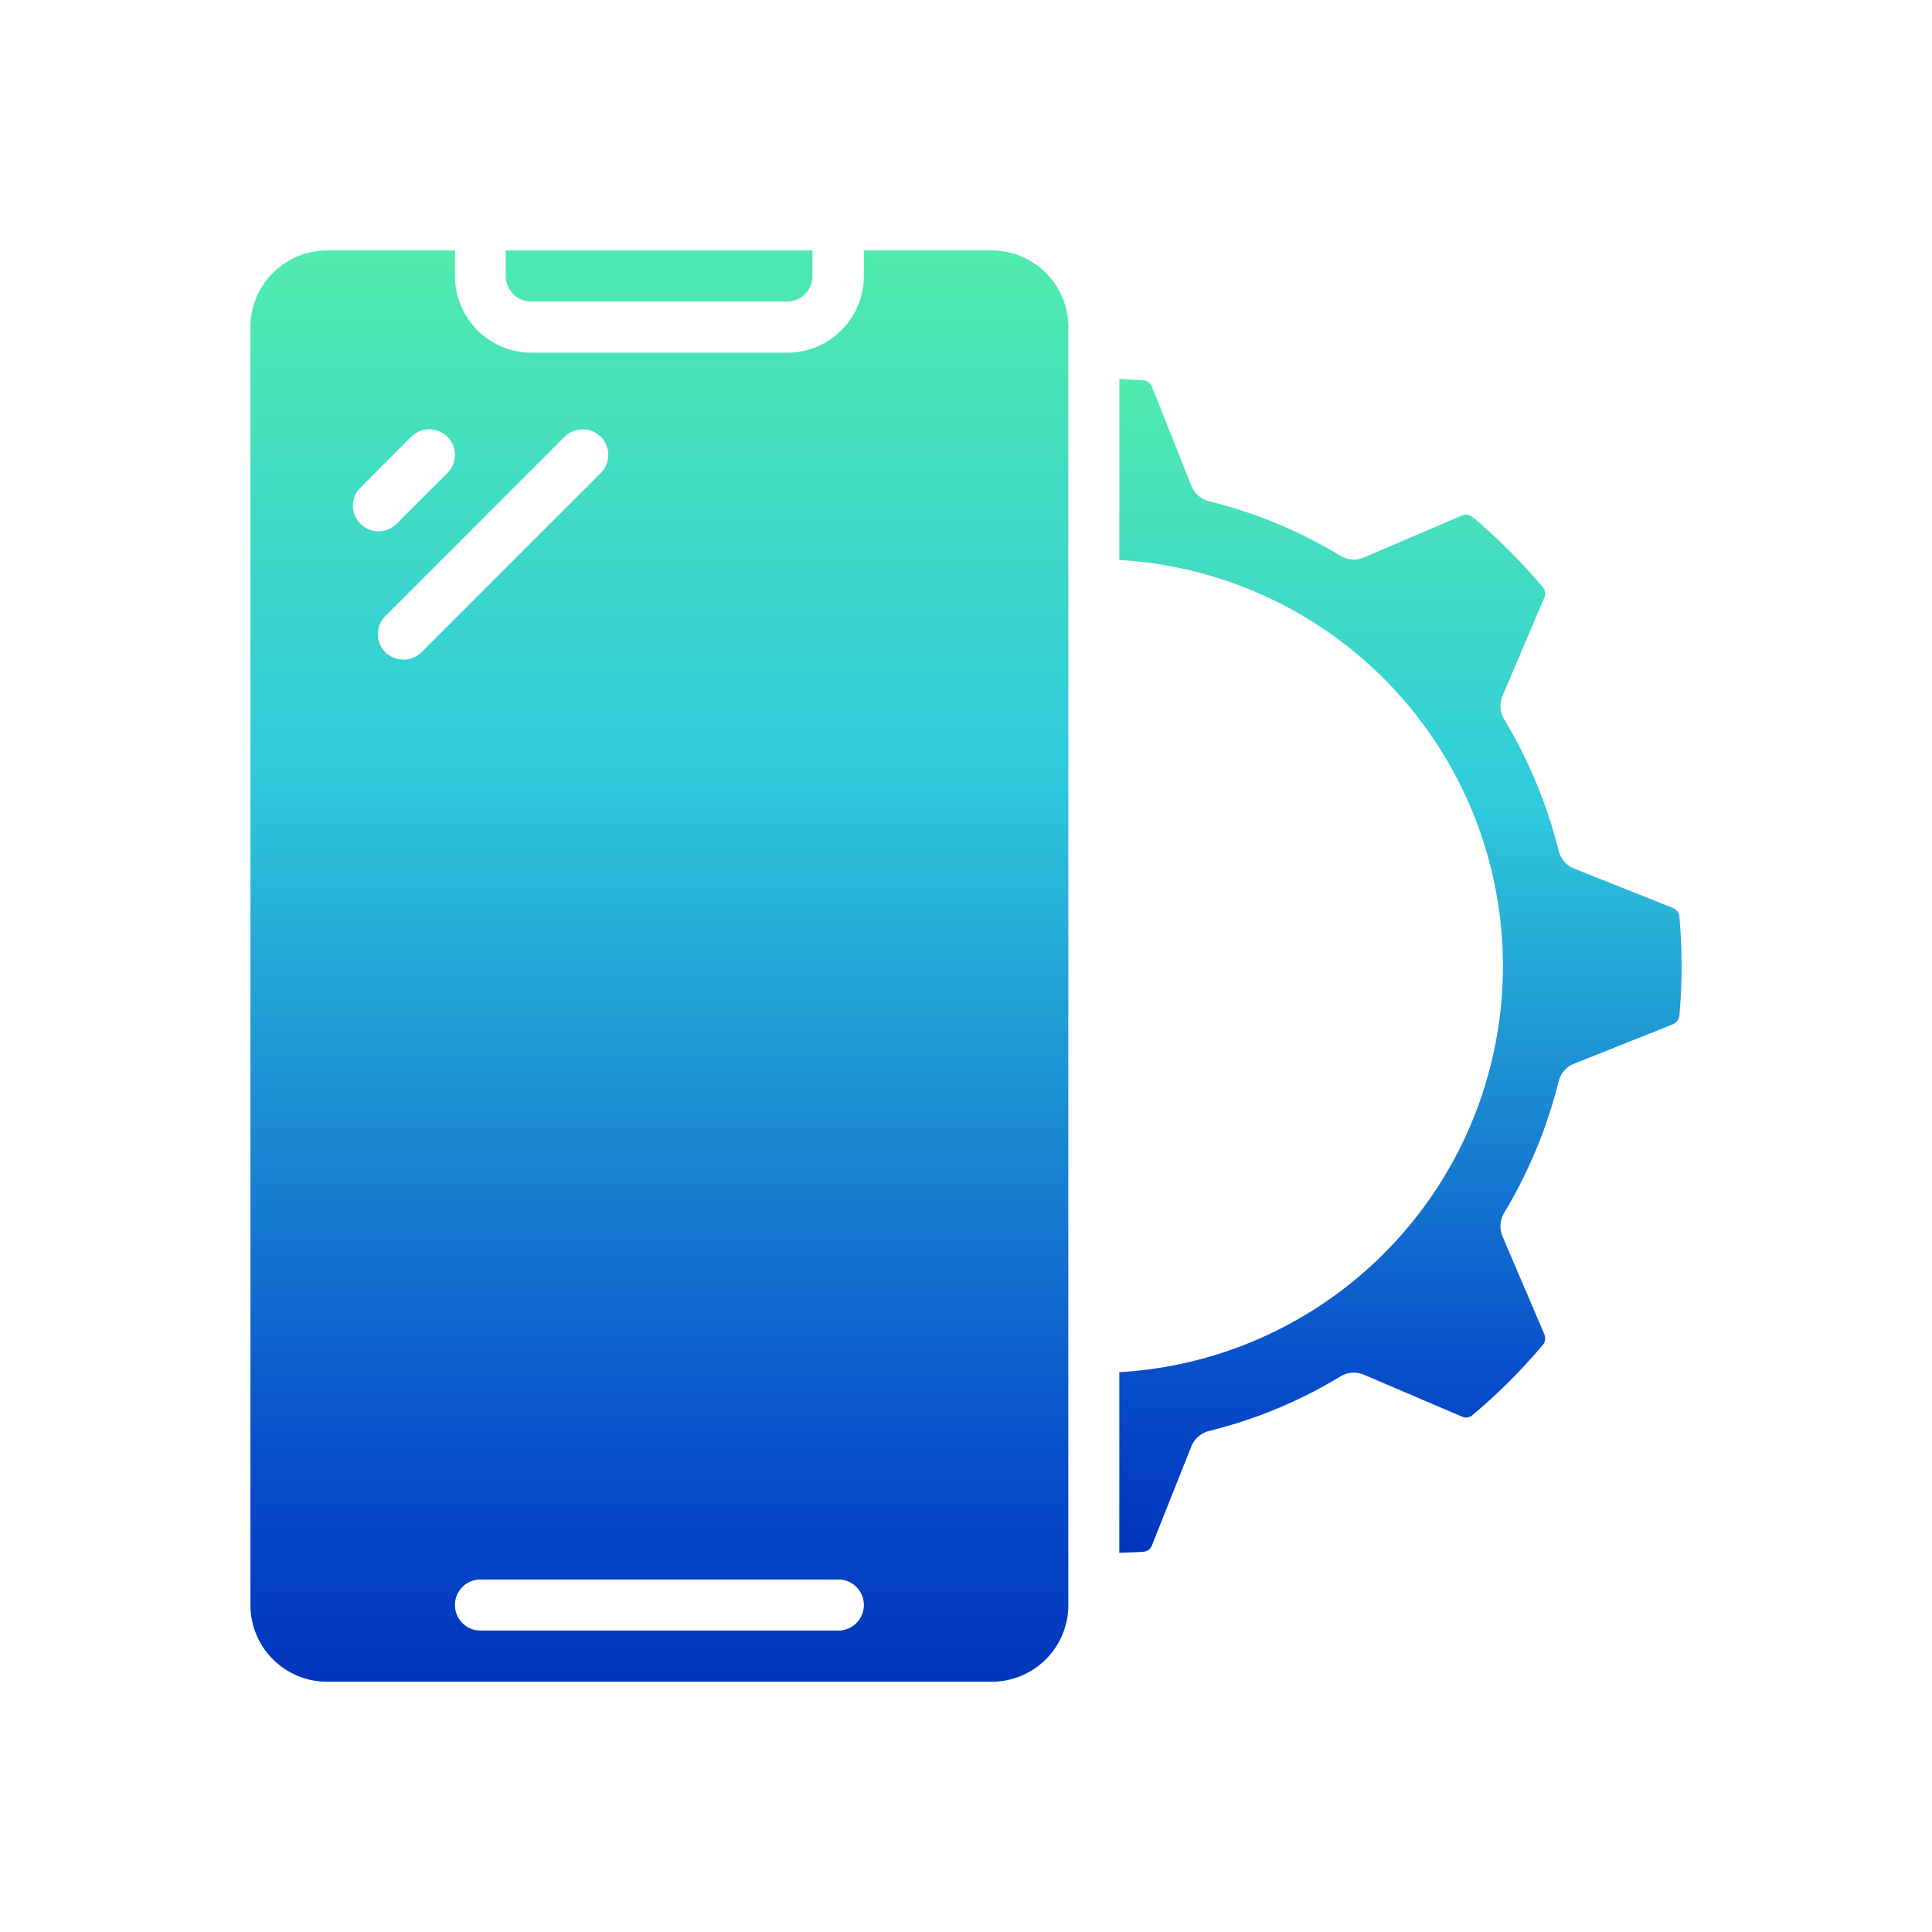
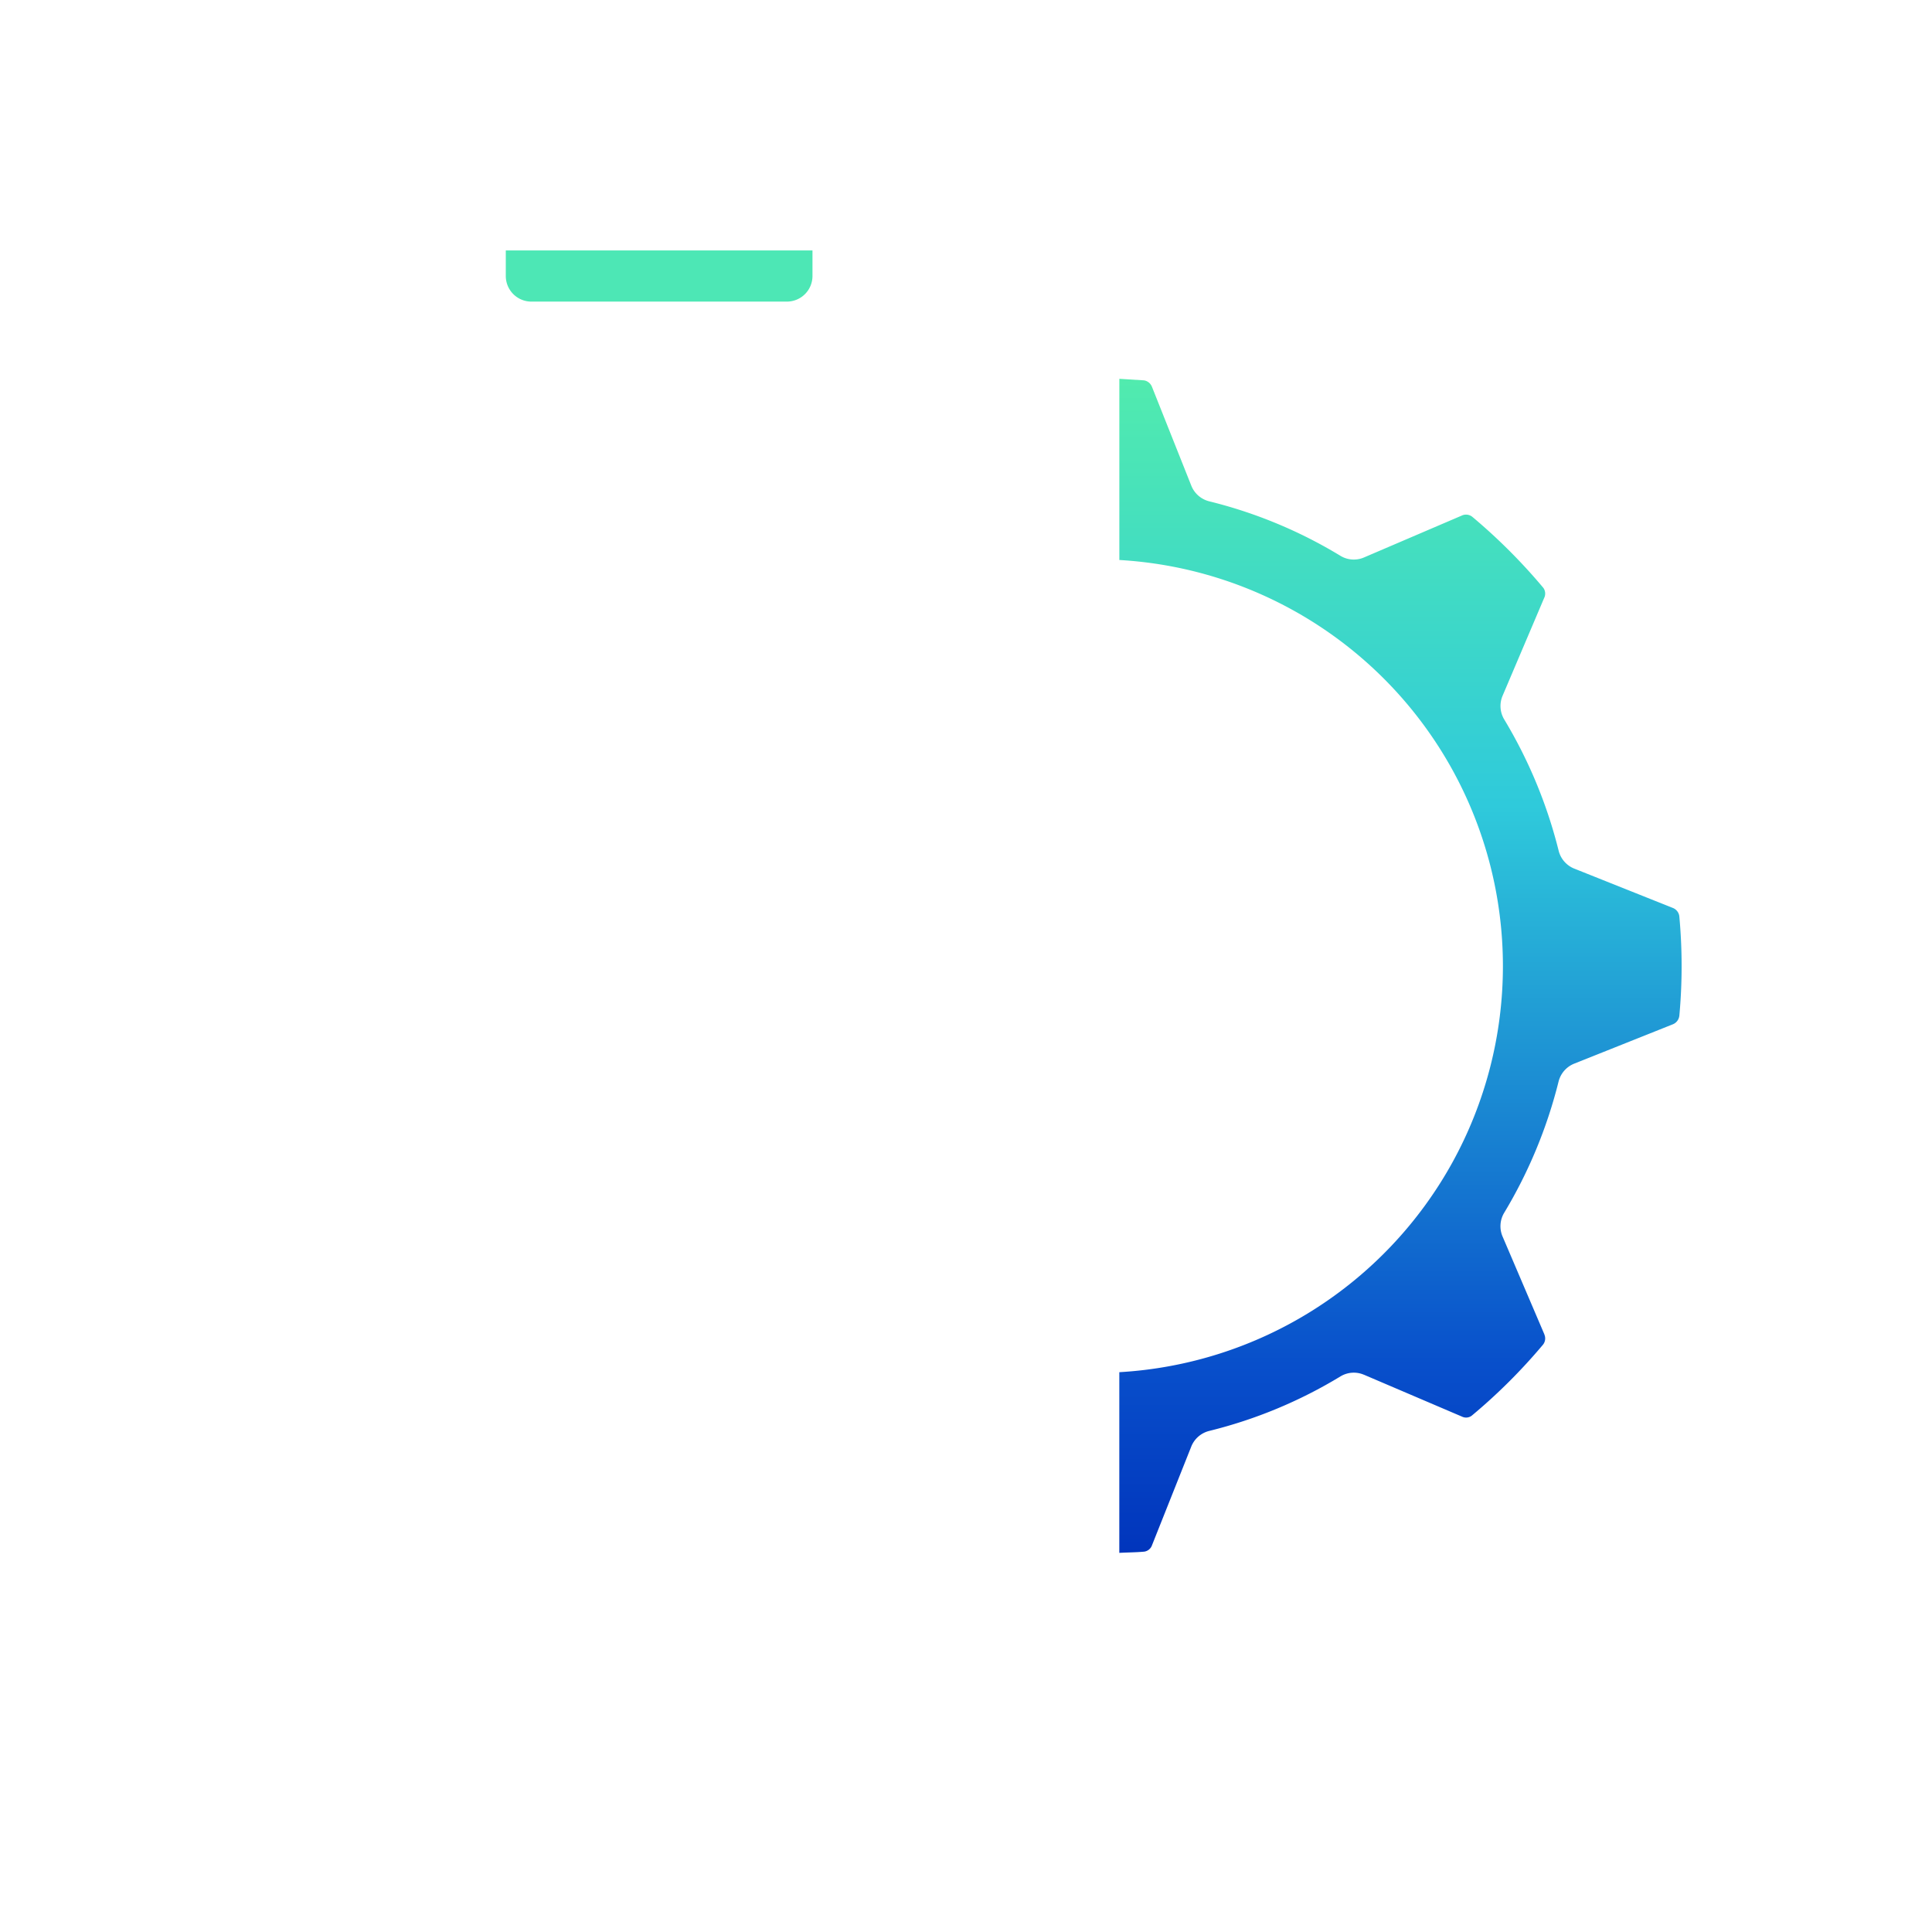
<svg xmlns="http://www.w3.org/2000/svg" width="54" height="54" fill="none">
  <path fill="#4DE7B5" d="M14.852 8.43h7.142a.716.716 0 0 0 .715-.715V7h-8.572v.715a.716.716 0 0 0 .715.715" />
-   <path fill="url(&quot;#ic_mobile_dev_svg__a&quot;)" d="M7 44.862c0 1.183.96 2.143 2.143 2.143h18.574c1.184 0 2.143-.96 2.143-2.143V9.143C29.86 7.96 28.901 7 27.717 7h-3.573v.715c0 1.184-.959 2.143-2.143 2.143H14.86a2.143 2.143 0 0 1-2.143-2.143V7H9.143C7.96 7 7 7.96 7 9.143zm16.43-.715h.001a.714.714 0 0 1 0 1.428H13.43a.714.714 0 0 1 0-1.428zM15.78 12.21a.714.714 0 0 1 1.012 1.01l-5.001 5a.72.72 0 0 1-1.02.01.713.713 0 0 1 .01-1.019zm-5.714 1.428 1.428-1.428a.714.714 0 0 1 1.012 1.01l-1.43 1.43a.715.715 0 0 1-1.01-1.012" />
  <path fill="url(&quot;#ic_mobile_dev_svg__b&quot;)" d="M46.936 28.402a.29.29 0 0 1-.186.23l-2.757 1.1a.73.73 0 0 0-.429.492 13.4 13.4 0 0 1-1.529 3.686.73.73 0 0 0-.041.643l1.172 2.743h-.002a.28.28 0 0 1-.035.286c-.605.72-1.271 1.385-1.993 1.986a.26.26 0 0 1-.27.028l-2.743-1.172h-.002a.72.72 0 0 0-.65.044 13.1 13.1 0 0 1-3.678 1.528.73.73 0 0 0-.494.429l-1.1 2.764a.27.27 0 0 1-.22.18c-.222.021-.464.021-.694.034v-5.05A11.38 11.38 0 0 0 40.59 32.5a11.37 11.37 0 0 0 0-10.993 11.38 11.38 0 0 0-9.304-5.855v-5.064l.687.043c.103.015.19.087.227.186l1.1 2.764c.087.213.27.372.494.43a13.1 13.1 0 0 1 3.678 1.528.72.72 0 0 0 .65.043l2.736-1.172a.28.28 0 0 1 .293.035 16 16 0 0 1 1.986 1.986c.06.084.068.194.021.286l-1.163 2.736a.73.73 0 0 0 .041.643 13.4 13.4 0 0 1 1.53 3.687.73.73 0 0 0 .428.492l2.757 1.1c.099.037.171.124.186.23.086.93.086 1.868 0 2.799" />
  <defs>
    <linearGradient id="ic_mobile_dev_svg__a" x1="18.43" x2="18.43" y1="7" y2="47.005" gradientUnits="userSpaceOnUse">
      <stop stop-color="#51EBAE" />
      <stop offset="0.363" stop-color="#2FCADB" />
      <stop offset="0.84" stop-color="#084FCB" />
      <stop offset="1" stop-color="#0135BC" />
    </linearGradient>
    <linearGradient id="ic_mobile_dev_svg__b" x1="39.143" x2="39.143" y1="10.587" y2="43.403" gradientUnits="userSpaceOnUse">
      <stop stop-color="#51EBAE" />
      <stop offset="0.363" stop-color="#2FCADB" />
      <stop offset="0.84" stop-color="#084FCB" />
      <stop offset="1" stop-color="#0135BC" />
    </linearGradient>
    <linearGradient id="ic_mobile_dev_svg__a" x1="18.43" x2="18.43" y1="7" y2="47.005" gradientUnits="userSpaceOnUse">
      <stop stop-color="#51EBAE" />
      <stop offset="0.363" stop-color="#2FCADB" />
      <stop offset="0.84" stop-color="#084FCB" />
      <stop offset="1" stop-color="#0135BC" />
    </linearGradient>
    <linearGradient id="ic_mobile_dev_svg__b" x1="39.143" x2="39.143" y1="10.587" y2="43.403" gradientUnits="userSpaceOnUse">
      <stop stop-color="#51EBAE" />
      <stop offset="0.363" stop-color="#2FCADB" />
      <stop offset="0.84" stop-color="#084FCB" />
      <stop offset="1" stop-color="#0135BC" />
    </linearGradient>
  </defs>
</svg>